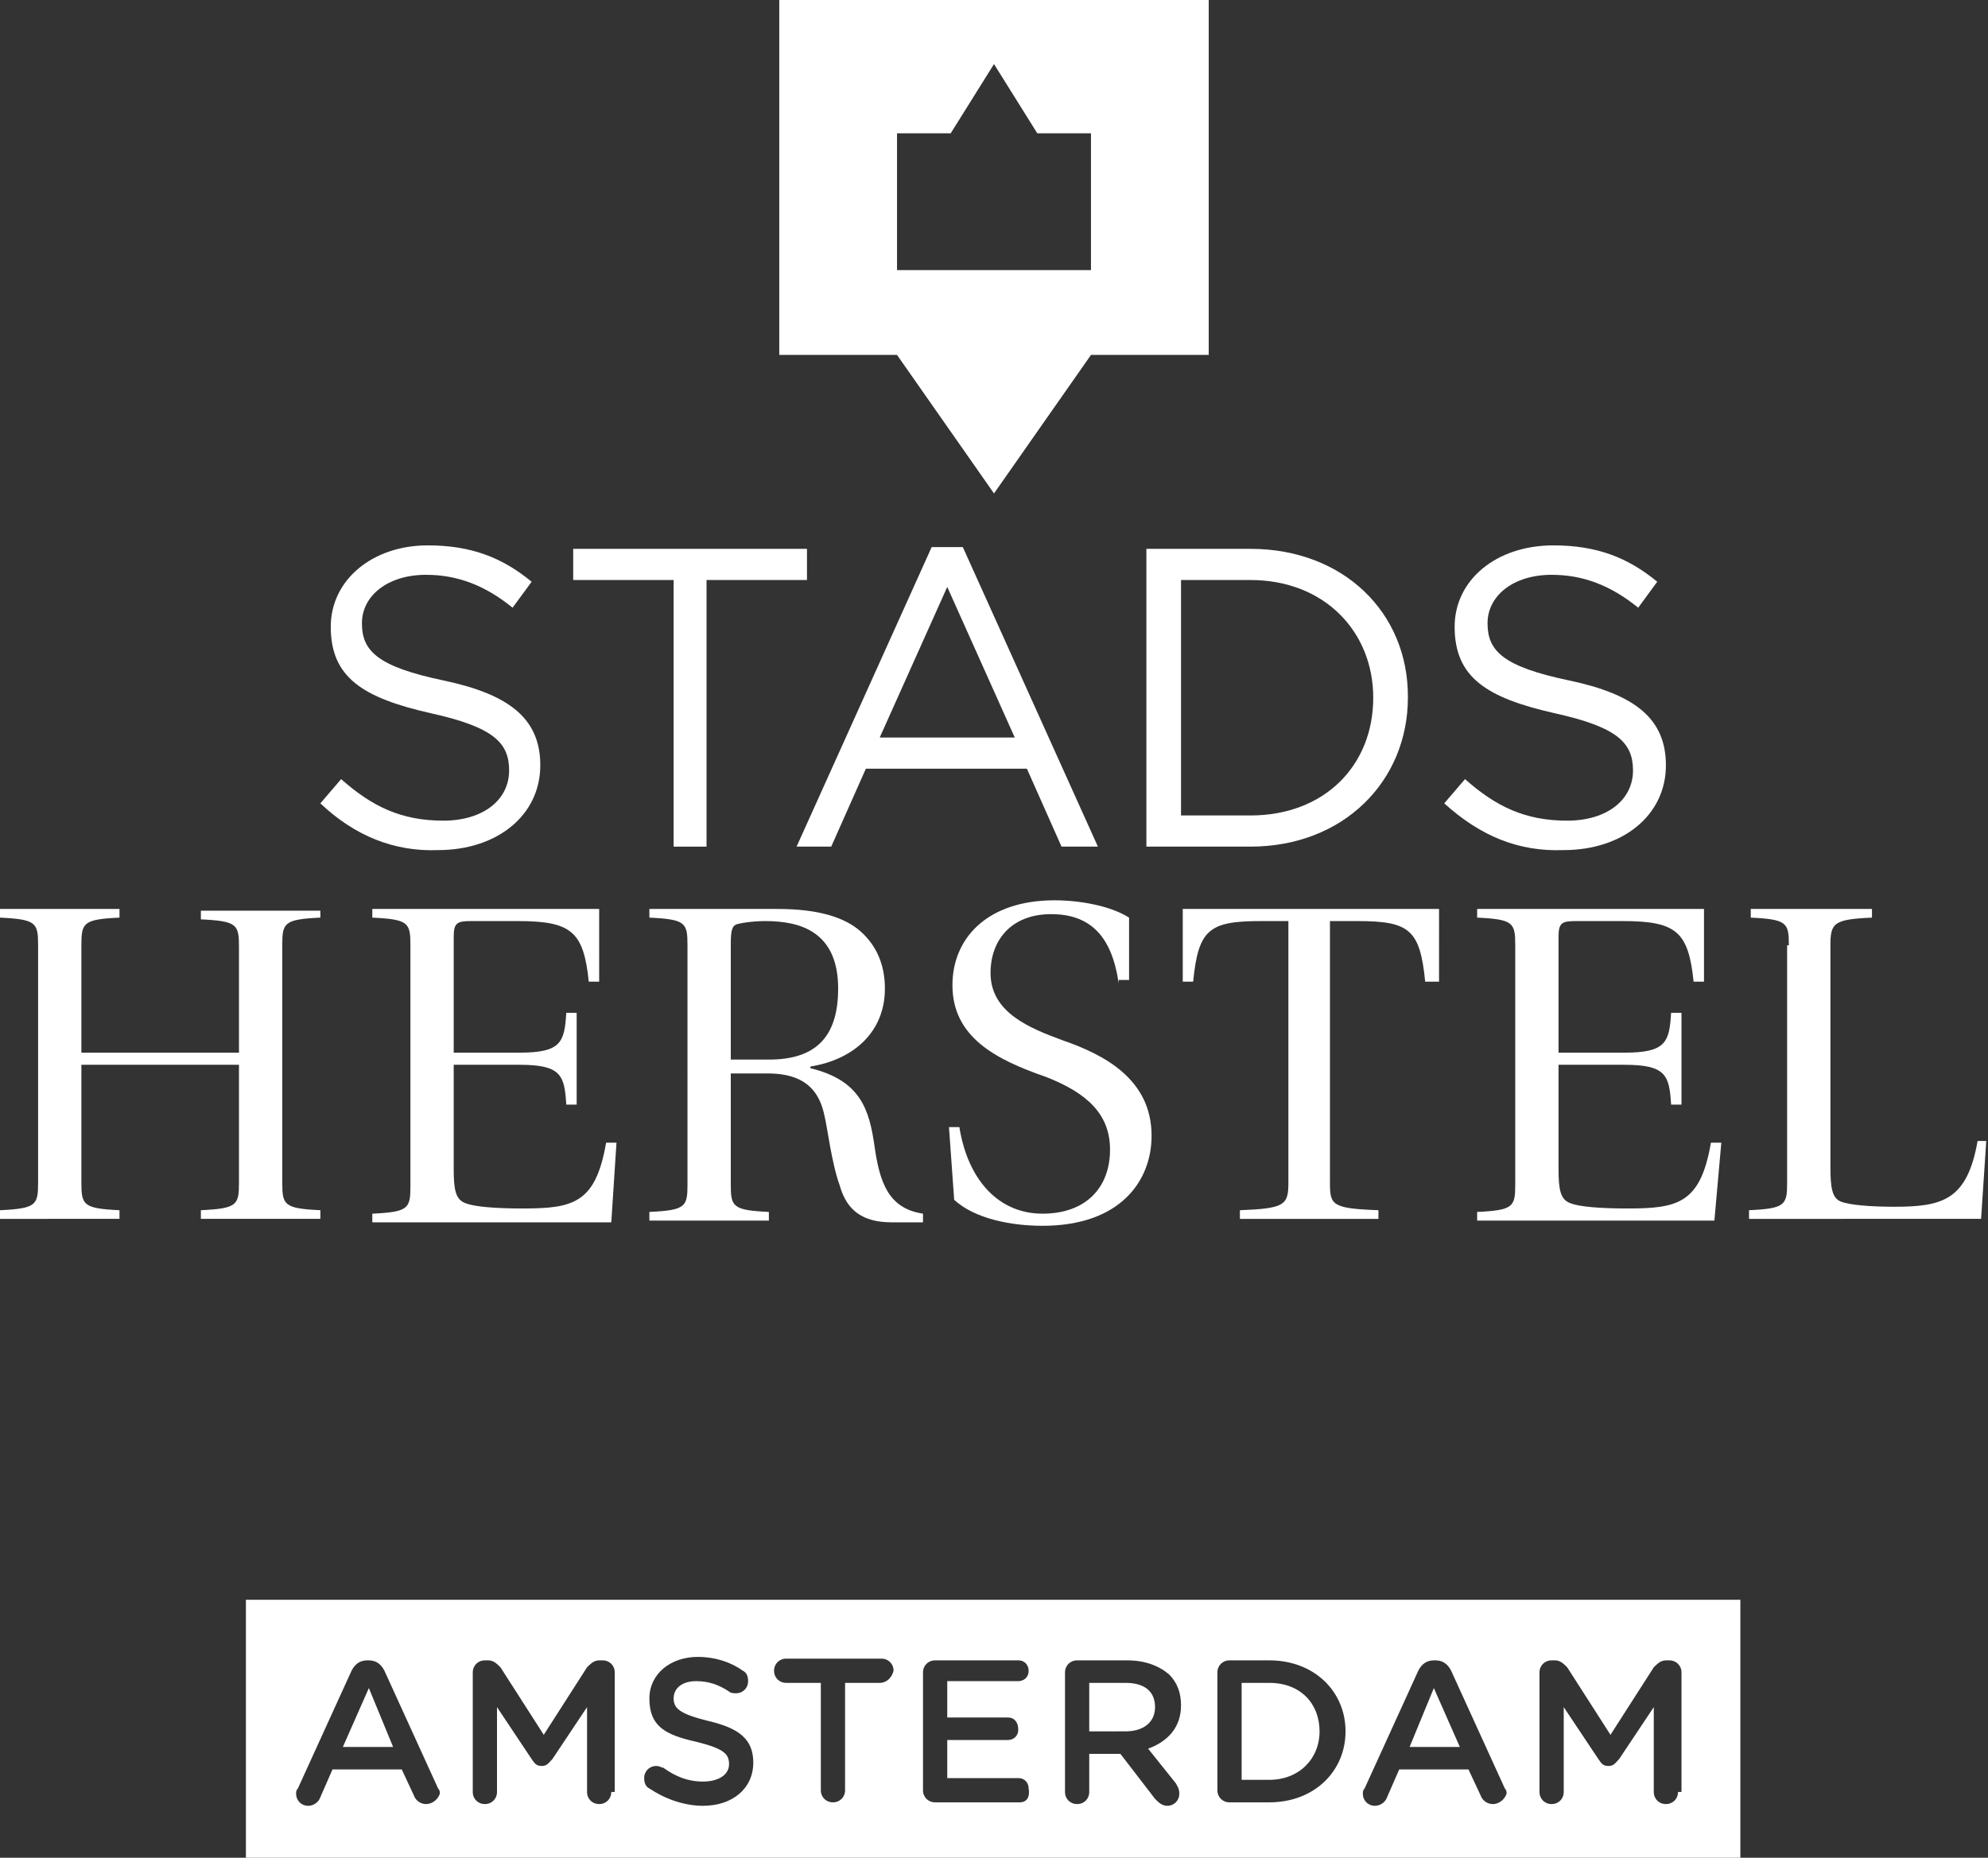
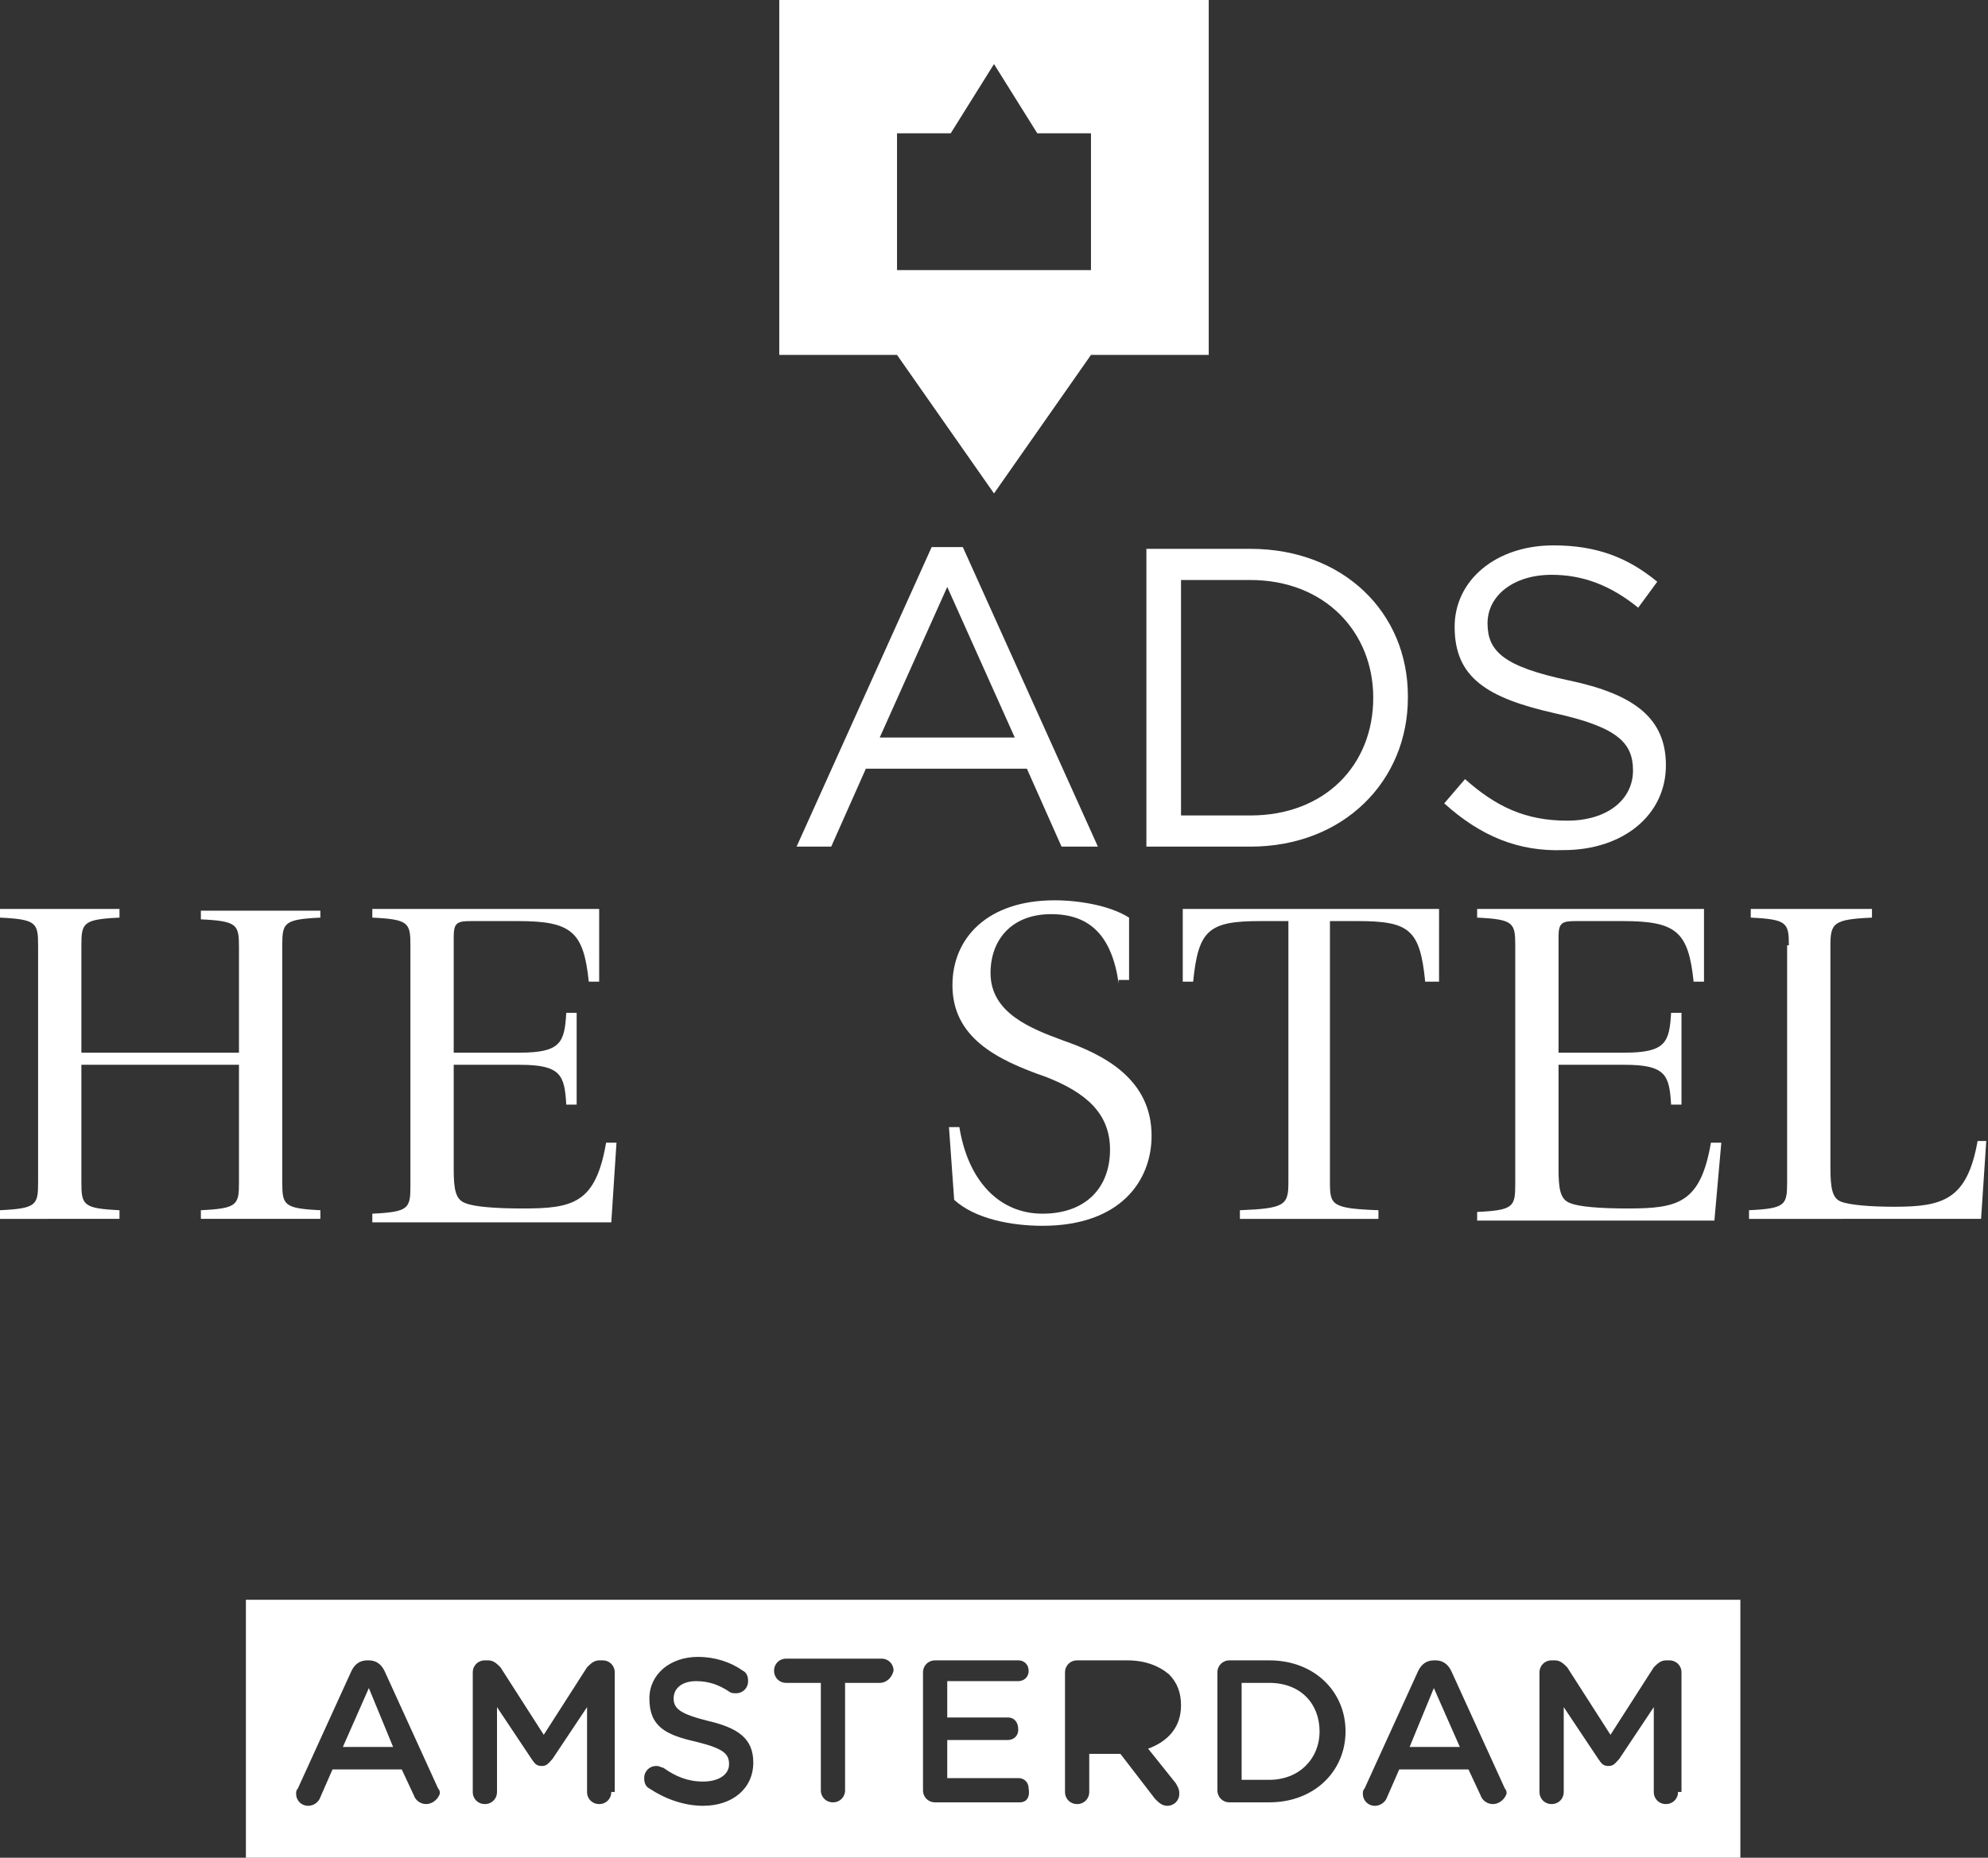
<svg xmlns="http://www.w3.org/2000/svg" version="1.1" id="Layer_1" x="0px" y="0px" viewBox="0 0 114.8 107.3" enable-background="new 0 0 114.8 107.3" xml:space="preserve">
  <rect x="0" y="0" width="114.8" height="107.3" fill="#333333" stroke="none" />
  <g>
    <path fill="#FFFFFF" d="M4.7,60.8h9.1v-6.1c0-1.3-0.1-1.5-2.2-1.6v-0.5h6.9V53c-2.1,0.1-2.2,0.3-2.2,1.6v13.7   c0,1.3,0.1,1.5,2.2,1.6v0.5h-6.9v-0.5c2.1-0.1,2.2-0.3,2.2-1.6v-6.8H4.7v6.8c0,1.3,0.1,1.5,2.2,1.6v0.5H0v-0.5   c2.1-0.1,2.2-0.3,2.2-1.6V54.6c0-1.3-0.1-1.5-2.2-1.6v-0.5h6.9V53c-2.1,0.1-2.2,0.3-2.2,1.6V60.8z" />
    <path fill="#FFFFFF" d="M34.6,56.7h-0.6c-0.3-2.9-1-3.5-4.1-3.5h-2.7c-0.8,0-1,0.1-1,0.9v6.7H30c2.4,0,2.6-0.6,2.7-2.3h0.6v5.3   h-0.6c-0.1-1.7-0.3-2.3-2.7-2.3h-3.8v6c0,1.2,0.1,1.8,0.7,2c0.5,0.2,1.7,0.3,3.3,0.3c2.9,0,4.2-0.3,4.8-3.8h0.6l-0.3,4.6H21.5v-0.5   c2.1-0.1,2.2-0.3,2.2-1.6V54.6c0-1.3-0.1-1.5-2.2-1.6v-0.5h13.1V56.7z" />
-     <path fill="#FFFFFF" d="M42.2,61.2h2.2c2.6,0,4-1.2,4-4.1c0-3.3-2.2-3.9-4.2-3.9c-0.7,0-1.4,0.1-1.7,0.2c-0.2,0.1-0.3,0.3-0.3,1.1   V61.2z M39.7,54.6c0-1.3-0.1-1.5-2.2-1.6v-0.5h7.4c2.4,0,3.9,0.5,4.8,1.3c0.9,0.8,1.4,1.9,1.4,3.3c0,2.5-1.8,4.1-4.3,4.5v0.1   c2.9,0.7,3.4,2.4,3.7,4.5c0.3,2.1,0.8,3.6,2.8,3.9v0.5h-1.8c-1.7,0-2.6-0.7-3-2.1c-0.5-1.4-0.7-3.3-0.9-4.1   c-0.4-1.9-1.7-2.4-3.3-2.4h-2.1v6.4c0,1.3,0.1,1.5,2.2,1.6v0.5h-6.9v-0.5c2.1-0.1,2.2-0.3,2.2-1.6V54.6z" />
    <path fill="#FFFFFF" d="M64.6,56.8c-0.4-2.8-1.7-4-3.9-4c-2.3,0-3.5,1.5-3.5,3.4c0,2.3,2.3,3.2,4.2,3.9c2.3,0.8,5.1,2.2,5.1,5.5   c0,2.6-1.8,5.2-6.3,5.2c-1.8,0-3.9-0.4-5.1-1.5l-0.3-4.2h0.6c0.5,3.1,2.3,5,4.8,5c2.5,0,3.9-1.5,3.9-3.7c0-2.1-1.4-3.3-3.7-4.2   c-2.9-1-5.4-2.3-5.4-5.3c0-2.7,2-4.9,5.9-4.9c1.4,0,3.2,0.3,4.3,1v3.6H64.6z" />
    <path fill="#FFFFFF" d="M82.9,56.7h-0.6c-0.3-3-0.9-3.5-3.9-3.5h-1.6v15.1c0,1.3,0.1,1.5,2.8,1.6v0.5h-8v-0.5   c2.6-0.1,2.8-0.3,2.8-1.6V53.2h-1.6c-3,0-3.6,0.5-3.9,3.5h-0.6v-4.2h14.8V56.7z" />
    <path fill="#FFFFFF" d="M98.4,56.7h-0.6c-0.3-2.9-1-3.5-4.1-3.5h-2.7c-0.8,0-1,0.1-1,0.9v6.7h3.8c2.4,0,2.6-0.6,2.7-2.3h0.6v5.3   h-0.6c-0.1-1.7-0.3-2.3-2.7-2.3H90v6c0,1.2,0.1,1.8,0.7,2c0.5,0.2,1.7,0.3,3.3,0.3c2.9,0,4.2-0.3,4.8-3.8h0.6L99,70.5H85.3v-0.5   c2.1-0.1,2.2-0.3,2.2-1.6V54.6c0-1.3-0.1-1.5-2.2-1.6v-0.5h13.1V56.7z" />
    <path fill="#FFFFFF" d="M103.3,54.6c0-1.3-0.1-1.5-2.2-1.6v-0.5h7V53c-2.2,0.1-2.4,0.3-2.4,1.6v12.8c0,1.2,0.1,1.8,0.6,2   c0.5,0.2,1.7,0.3,3.1,0.3c2.8,0,4.2-0.4,4.8-3.8h0.5l-0.3,4.5H101v-0.5c2.1-0.1,2.2-0.3,2.2-1.6V54.6z" />
-     <path fill="#FFFFFF" d="M18.5,46.4l1.2-1.4c1.8,1.6,3.5,2.4,5.9,2.4c2.3,0,3.8-1.2,3.8-2.9v0c0-1.6-0.9-2.5-4.5-3.3   c-4-0.9-5.8-2.1-5.8-5v0c0-2.7,2.4-4.7,5.6-4.7c2.5,0,4.3,0.7,6,2.1l-1.1,1.5c-1.6-1.3-3.2-1.9-5-1.9c-2.2,0-3.7,1.2-3.7,2.8v0   c0,1.6,0.9,2.5,4.7,3.3c3.8,0.8,5.6,2.2,5.6,4.9v0c0,2.9-2.5,4.9-5.9,4.9C22.8,49.2,20.5,48.3,18.5,46.4" />
-     <polygon fill="#FFFFFF" points="38.9,33.5 33.1,33.5 33.1,31.7 46.6,31.7 46.6,33.5 40.8,33.5 40.8,48.9 38.9,48.9  " />
    <path fill="#FFFFFF" d="M58.6,42.6l-3.9-8.7l-3.9,8.7H58.6z M53.8,31.6h1.8l7.8,17.3h-2.1l-2-4.5H50l-2,4.5h-2L53.8,31.6z" />
    <path fill="#FFFFFF" d="M68.2,33.5v13.6h4c4.3,0,7.1-2.9,7.1-6.8v0c0-3.8-2.8-6.8-7.1-6.8H68.2z M66.2,31.7h6   c5.4,0,9.1,3.7,9.1,8.5v0.1c0,4.8-3.7,8.6-9.1,8.6h-6V31.7z" />
    <path fill="#FFFFFF" d="M83.4,46.4l1.2-1.4c1.8,1.6,3.5,2.4,5.9,2.4c2.3,0,3.8-1.2,3.8-2.9v0c0-1.6-0.9-2.5-4.5-3.3   c-4-0.9-5.8-2.1-5.8-5v0c0-2.7,2.4-4.7,5.7-4.7c2.5,0,4.3,0.7,6,2.1l-1.1,1.5c-1.6-1.3-3.2-1.9-5-1.9c-2.2,0-3.7,1.2-3.7,2.8v0   c0,1.6,0.9,2.5,4.7,3.3c3.8,0.8,5.6,2.2,5.6,4.9v0c0,2.9-2.5,4.9-5.9,4.9C87.7,49.2,85.5,48.3,83.4,46.4" />
    <path fill="#FFFFFF" d="M63,15.6H51.8V7.7h3.1l2.5-4l2.5,4H63V15.6z M45,0v20.5h6.8l5.6,8l5.6-8h6.8V0H45z" />
    <g>
      <polygon fill="#FFFFFF" points="81.4,100.9 84.3,100.9 82.8,97.5   " />
-       <path fill="#FFFFFF" d="M65,97.2h-2.1v2.8H65c1,0,1.7-0.5,1.7-1.4v0C66.7,97.7,66.1,97.2,65,97.2z" />
      <path fill="#FFFFFF" d="M73.3,97.2h-1.6v5.6h1.6c1.7,0,2.9-1.2,2.9-2.8v0C76.2,98.4,75.1,97.2,73.3,97.2z" />
      <path fill="#FFFFFF" d="M14.2,92.4v14.9h86.3V92.4H14.2z M24.6,104.2c-0.3,0-0.6-0.2-0.7-0.5l-0.7-1.5h-4l-0.7,1.6    c-0.1,0.3-0.4,0.5-0.7,0.5c-0.4,0-0.7-0.3-0.7-0.7c0-0.1,0-0.2,0.1-0.3l3.1-6.8c0.2-0.4,0.5-0.6,0.9-0.6h0.1    c0.4,0,0.7,0.2,0.9,0.6l3.1,6.8c0.1,0.1,0.1,0.2,0.1,0.3C25.3,103.9,25,104.2,24.6,104.2z M35.3,103.5c0,0.4-0.3,0.7-0.7,0.7    c-0.4,0-0.7-0.3-0.7-0.7v-4.9l-2,3c-0.2,0.2-0.3,0.4-0.6,0.4c-0.3,0-0.4-0.1-0.6-0.4l-2-3v4.9c0,0.4-0.3,0.7-0.7,0.7    c-0.4,0-0.7-0.3-0.7-0.7v-6.9c0-0.4,0.3-0.7,0.7-0.7h0.2c0.3,0,0.5,0.2,0.7,0.4l2.5,3.9l2.5-3.9c0.2-0.2,0.4-0.4,0.7-0.4h0.2    c0.4,0,0.7,0.3,0.7,0.7V103.5z M43.5,101.8c0,1.5-1.2,2.5-2.9,2.5c-1.1,0-2.2-0.4-3.1-1c-0.2-0.1-0.3-0.3-0.3-0.6    c0-0.4,0.3-0.7,0.7-0.7c0.2,0,0.3,0.1,0.4,0.1c0.7,0.5,1.4,0.8,2.3,0.8s1.5-0.4,1.5-1v0c0-0.6-0.3-0.9-1.9-1.3    c-1.8-0.4-2.7-0.9-2.7-2.5v0c0-1.4,1.2-2.4,2.8-2.4c1,0,1.9,0.3,2.6,0.8c0.2,0.1,0.3,0.3,0.3,0.6c0,0.4-0.3,0.7-0.7,0.7    c-0.1,0-0.3,0-0.4-0.1c-0.6-0.4-1.2-0.6-1.9-0.6c-0.8,0-1.3,0.4-1.3,1v0c0,0.6,0.4,0.9,2,1.3C42.6,99.8,43.5,100.4,43.5,101.8    L43.5,101.8z M50.8,97.2h-2v6.2c0,0.4-0.3,0.7-0.7,0.7c-0.4,0-0.7-0.3-0.7-0.7v-6.2h-2c-0.4,0-0.7-0.3-0.7-0.7    c0-0.4,0.3-0.7,0.7-0.7h5.5c0.4,0,0.7,0.3,0.7,0.7C51.5,96.9,51.2,97.2,50.8,97.2z M58.9,104.1H54c-0.4,0-0.7-0.3-0.7-0.7v-6.8    c0-0.4,0.3-0.7,0.7-0.7h4.8c0.4,0,0.6,0.3,0.6,0.6c0,0.4-0.3,0.6-0.6,0.6h-4.1v2.1h3.5c0.4,0,0.6,0.3,0.6,0.7    c0,0.4-0.3,0.6-0.6,0.6h-3.5v2.2h4.1c0.4,0,0.6,0.3,0.6,0.6C59.5,103.9,59.2,104.1,58.9,104.1z M68.2,98.5c0,1.3-0.8,2.1-1.9,2.5    l1.6,2c0.1,0.2,0.2,0.3,0.2,0.6c0,0.4-0.3,0.7-0.7,0.7c-0.3,0-0.5-0.2-0.7-0.4l-2-2.6h-1.8v2.2c0,0.4-0.3,0.7-0.7,0.7    c-0.4,0-0.7-0.3-0.7-0.7v-6.9c0-0.4,0.3-0.7,0.7-0.7h2.9c1,0,1.8,0.3,2.4,0.8C68,97.2,68.2,97.8,68.2,98.5L68.2,98.5z M77.7,100    c0,2.3-1.8,4.1-4.4,4.1H71c-0.4,0-0.7-0.3-0.7-0.7v-6.8c0-0.4,0.3-0.7,0.7-0.7h2.3C75.9,95.9,77.7,97.7,77.7,100L77.7,100z     M86.2,104.2c-0.3,0-0.6-0.2-0.7-0.5l-0.7-1.5h-4l-0.7,1.6c-0.1,0.3-0.4,0.5-0.7,0.5c-0.4,0-0.7-0.3-0.7-0.7c0-0.1,0-0.2,0.1-0.3    l3.1-6.8c0.2-0.4,0.5-0.6,0.9-0.6h0.1c0.4,0,0.7,0.2,0.9,0.6l3.1,6.8c0.1,0.1,0.1,0.2,0.1,0.3C86.9,103.9,86.6,104.2,86.2,104.2z     M96.9,103.5c0,0.4-0.3,0.7-0.7,0.7c-0.4,0-0.7-0.3-0.7-0.7v-4.9l-2,3c-0.2,0.2-0.3,0.4-0.6,0.4c-0.3,0-0.4-0.1-0.6-0.4l-2-3v4.9    c0,0.4-0.3,0.7-0.7,0.7c-0.4,0-0.7-0.3-0.7-0.7v-6.9c0-0.4,0.3-0.7,0.7-0.7h0.2c0.3,0,0.5,0.2,0.7,0.4l2.5,3.9l2.5-3.9    c0.2-0.2,0.4-0.4,0.7-0.4h0.2c0.4,0,0.7,0.3,0.7,0.7V103.5z" />
      <polygon fill="#FFFFFF" points="19.8,100.9 22.7,100.9 21.3,97.5   " />
    </g>
  </g>
</svg>